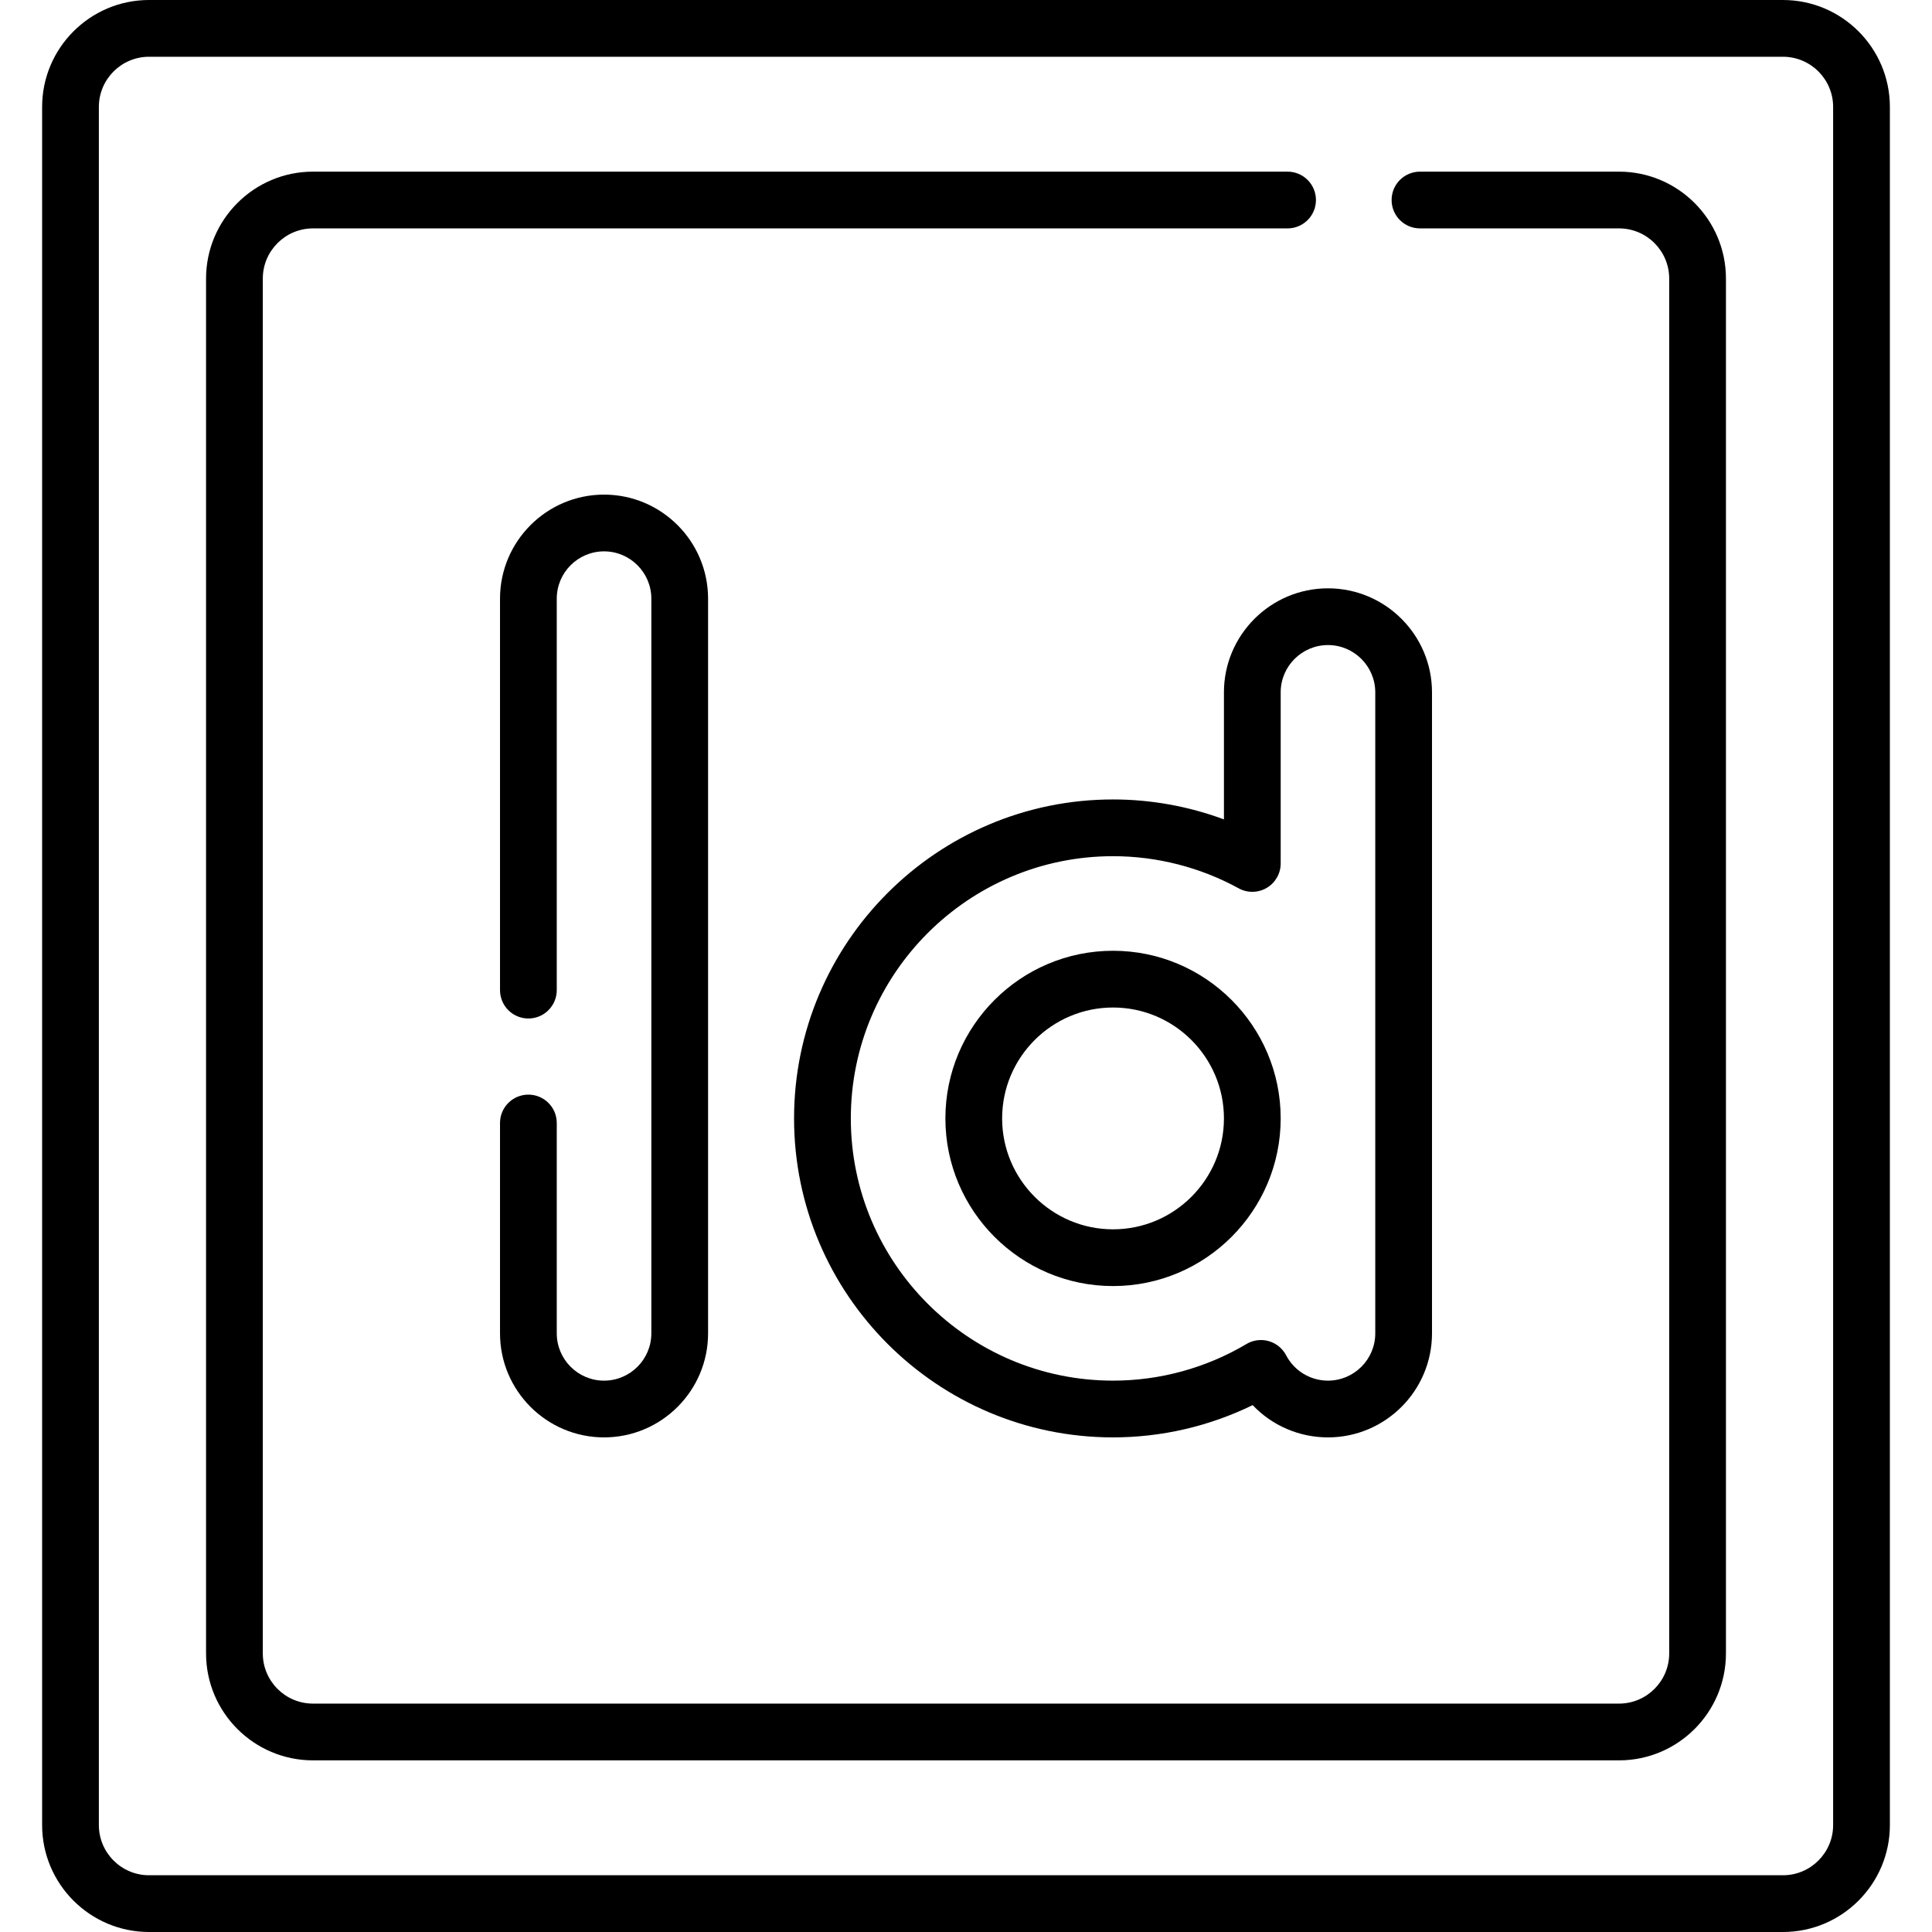
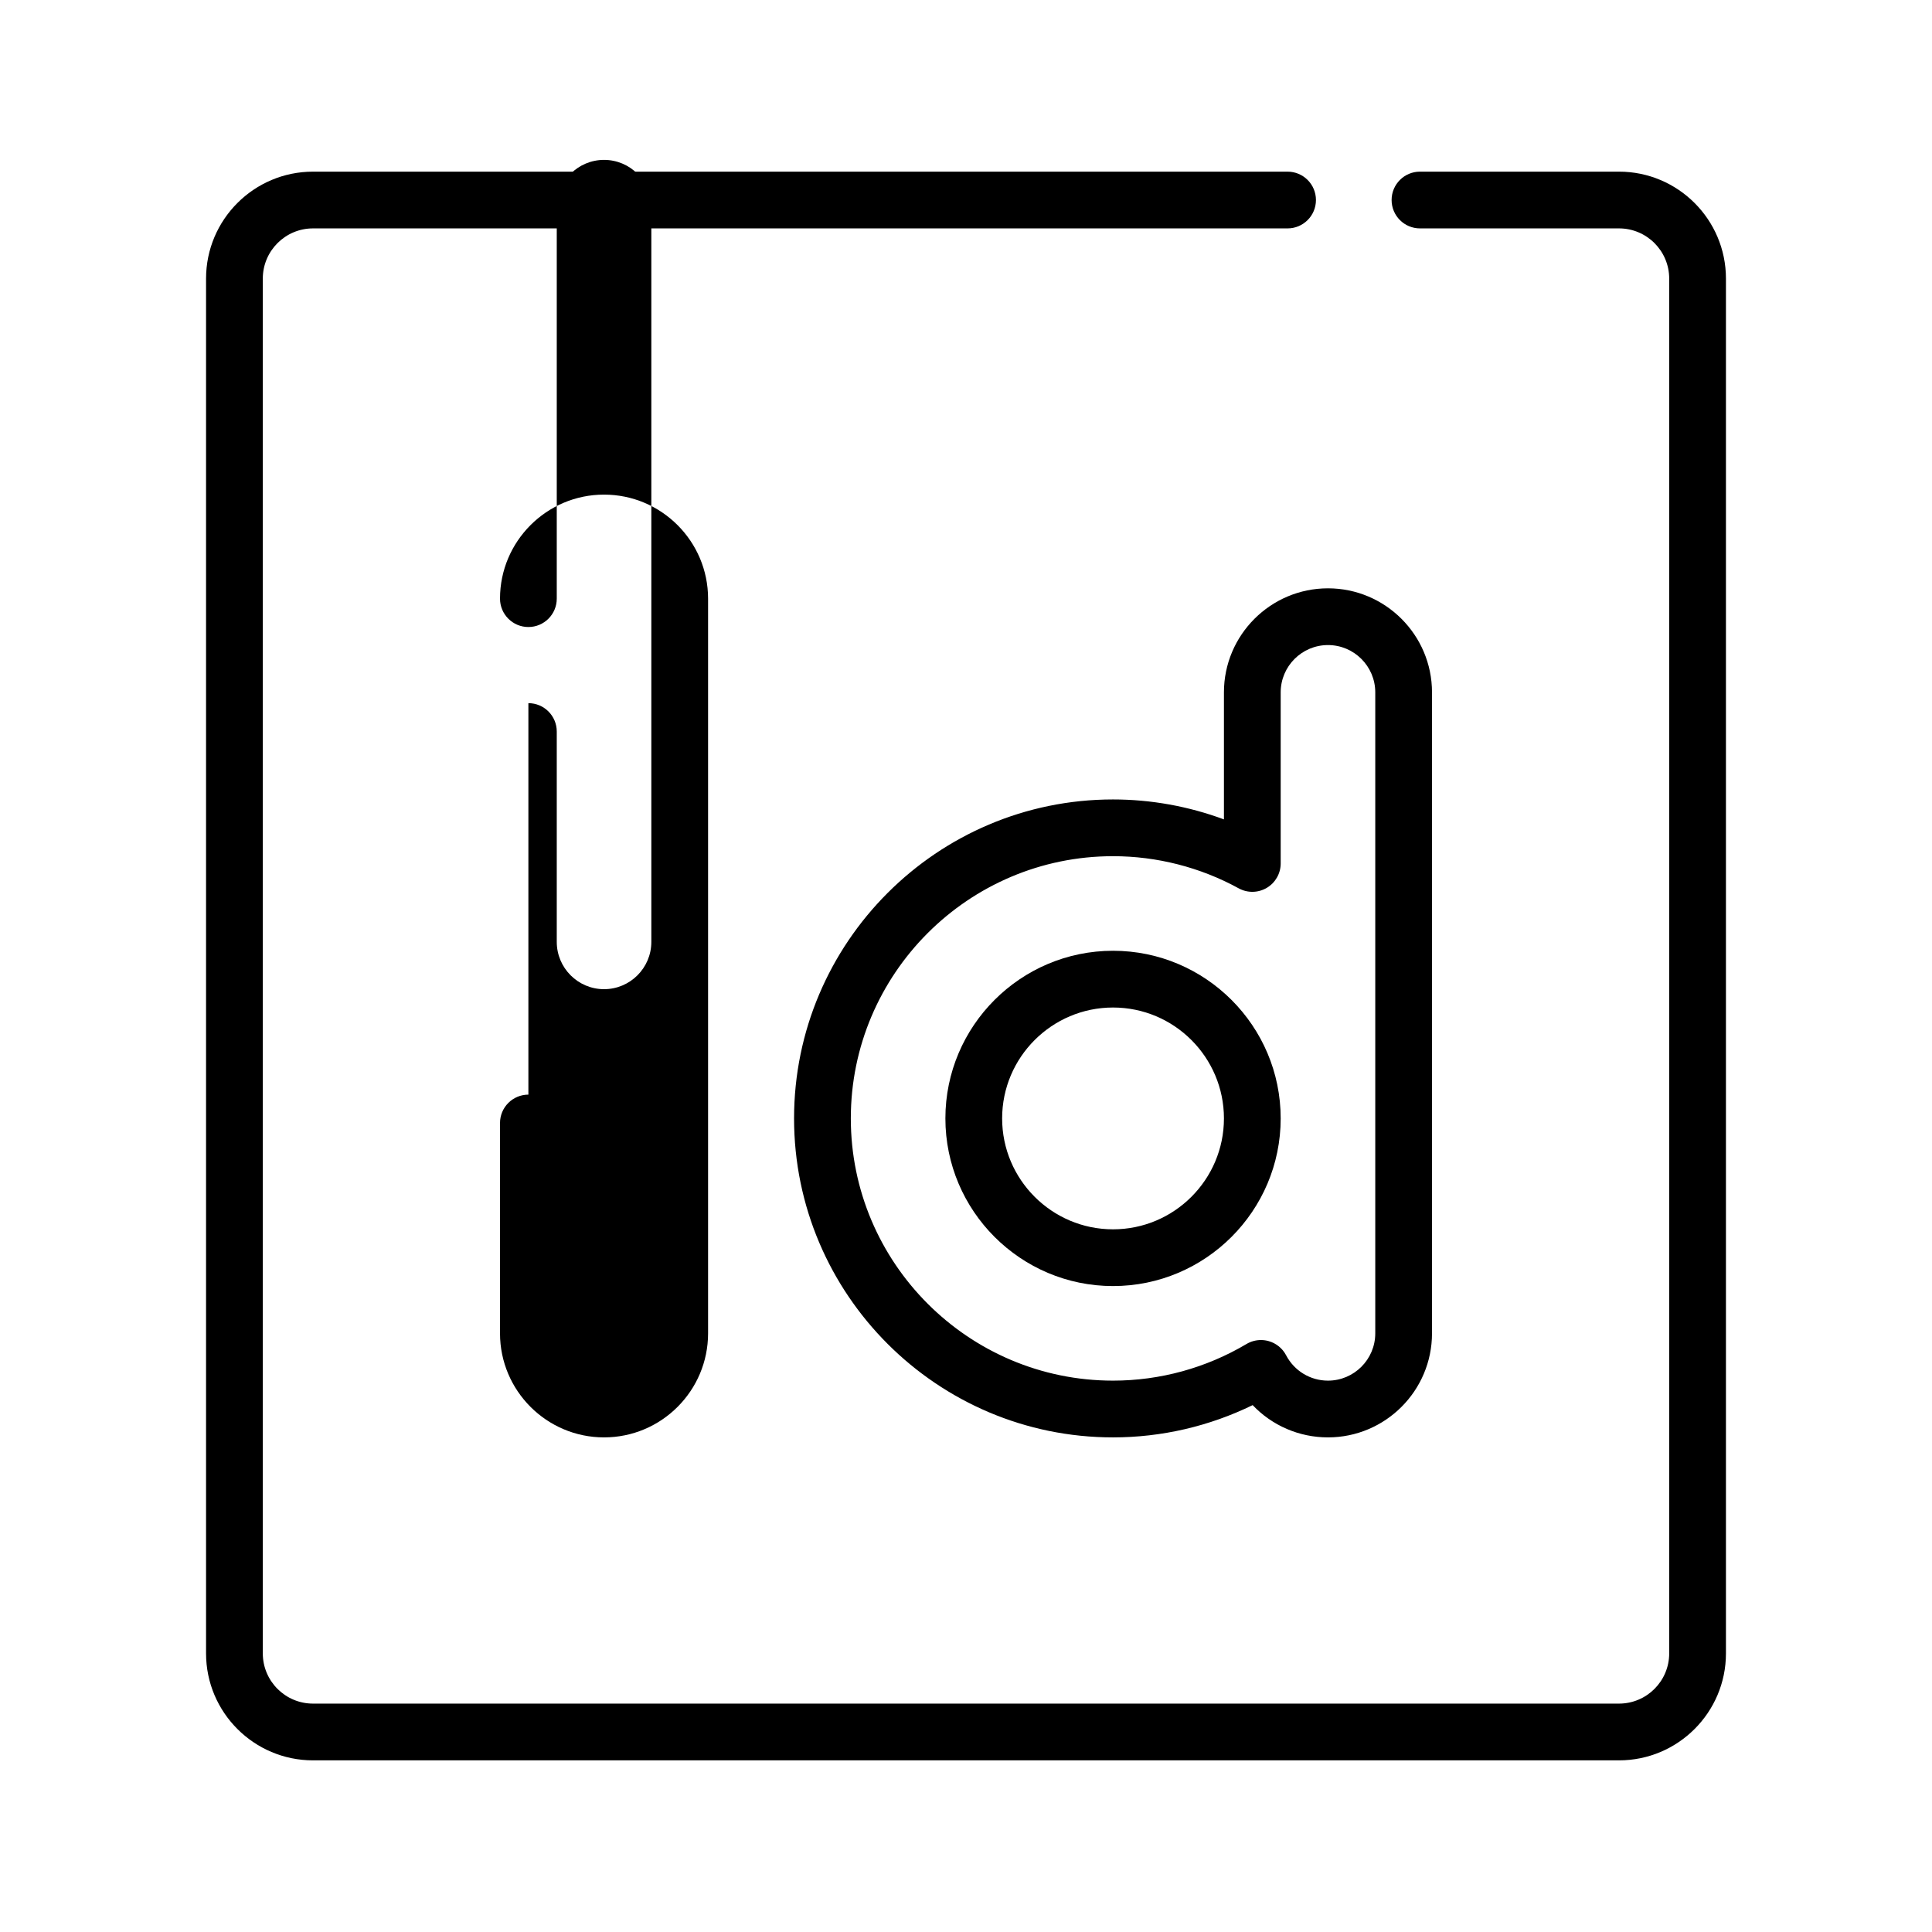
<svg xmlns="http://www.w3.org/2000/svg" id="Capa_1" enable-background="new 0 0 512 512" height="512" viewBox="0 0 512 512" width="512">
  <g>
    <g>
-       <path d="m472.501 0h-433.002c-15.625 0-28.337 12.712-28.337 28.337v455.326c0 15.625 12.712 28.337 28.337 28.337h433.002c15.625 0 28.337-12.712 28.337-28.337v-455.326c0-15.625-12.712-28.337-28.337-28.337zm13.299 483.663c0 7.333-5.966 13.298-13.298 13.298h-433.003c-7.333 0-13.299-5.965-13.299-13.298v-455.326c0-7.333 5.966-13.298 13.299-13.298h433.002c7.333 0 13.298 5.965 13.298 13.298v455.326z" />
      <path d="m429.057 45.488h-52.748c-4.153 0-7.519 3.366-7.519 7.519s3.367 7.519 7.519 7.519h52.748c7.333 0 13.298 5.965 13.298 13.298v364.351c0 7.333-5.966 13.298-13.298 13.298h-346.113c-7.333 0-13.298-5.965-13.298-13.298v-364.35c0-7.333 5.966-13.298 13.298-13.298h258.276c4.153 0 7.519-3.366 7.519-7.519s-3.366-7.519-7.519-7.519h-258.276c-15.625 0-28.337 12.712-28.337 28.337v364.351c0 15.625 12.712 28.337 28.337 28.337h346.113c15.625 0 28.337-12.712 28.337-28.337v-364.352c0-15.625-12.713-28.337-28.337-28.337z" />
-       <path d="m140.028 290.087c-4.153 0-7.519 3.366-7.519 7.519v55.747c0 15.202 12.368 27.57 27.57 27.57s27.57-12.368 27.57-27.57v-194.706c0-15.202-12.368-27.57-27.57-27.57s-27.57 12.368-27.57 27.57v103.744c0 4.153 3.367 7.519 7.519 7.519s7.519-3.366 7.519-7.519v-103.744c0-6.91 5.622-12.532 12.532-12.532s12.532 5.622 12.532 12.532v194.706c0 6.91-5.622 12.532-12.532 12.532s-12.532-5.622-12.532-12.532v-55.747c0-4.153-3.366-7.519-7.519-7.519z" />
+       <path d="m140.028 290.087c-4.153 0-7.519 3.366-7.519 7.519v55.747c0 15.202 12.368 27.57 27.57 27.57s27.57-12.368 27.57-27.57v-194.706c0-15.202-12.368-27.57-27.57-27.57s-27.57 12.368-27.57 27.57c0 4.153 3.367 7.519 7.519 7.519s7.519-3.366 7.519-7.519v-103.744c0-6.91 5.622-12.532 12.532-12.532s12.532 5.622 12.532 12.532v194.706c0 6.91-5.622 12.532-12.532 12.532s-12.532-5.622-12.532-12.532v-55.747c0-4.153-3.366-7.519-7.519-7.519z" />
      <path d="m324.356 183.482v33.666c-9.37-3.477-19.347-5.285-29.39-5.285-46.61 0-84.531 37.92-84.531 84.531s37.92 84.53 84.531 84.53c12.849 0 25.51-2.941 37-8.553 5.126 5.396 12.286 8.553 19.96 8.553 15.202 0 27.57-12.368 27.57-27.57v-169.872c0-15.202-12.368-27.57-27.57-27.57s-27.57 12.368-27.57 27.57zm15.039 45.341v-45.342c0-6.91 5.622-12.532 12.532-12.532s12.532 5.622 12.532 12.532v169.872c0 6.91-5.622 12.532-12.532 12.532-4.67 0-8.924-2.58-11.101-6.732-.958-1.828-2.625-3.181-4.61-3.743-.673-.191-1.362-.285-2.049-.285-1.339 0-2.667.357-3.84 1.054-10.691 6.349-22.919 9.705-35.361 9.705-38.318 0-69.492-31.174-69.492-69.492s31.174-69.492 69.492-69.492c11.623 0 23.135 2.945 33.294 8.516 2.329 1.276 5.159 1.231 7.447-.122 2.286-1.354 3.688-3.813 3.688-6.471z" />
      <path d="m294.966 251.964c-24.498 0-44.428 19.931-44.428 44.428 0 24.498 19.931 44.428 44.428 44.428 24.498 0 44.428-19.931 44.428-44.428.001-24.497-19.93-44.428-44.428-44.428zm0 73.819c-16.206 0-29.39-13.184-29.39-29.39s13.184-29.39 29.39-29.39 29.39 13.184 29.39 29.39-13.184 29.39-29.39 29.39z" />
    </g>
  </g>
</svg>